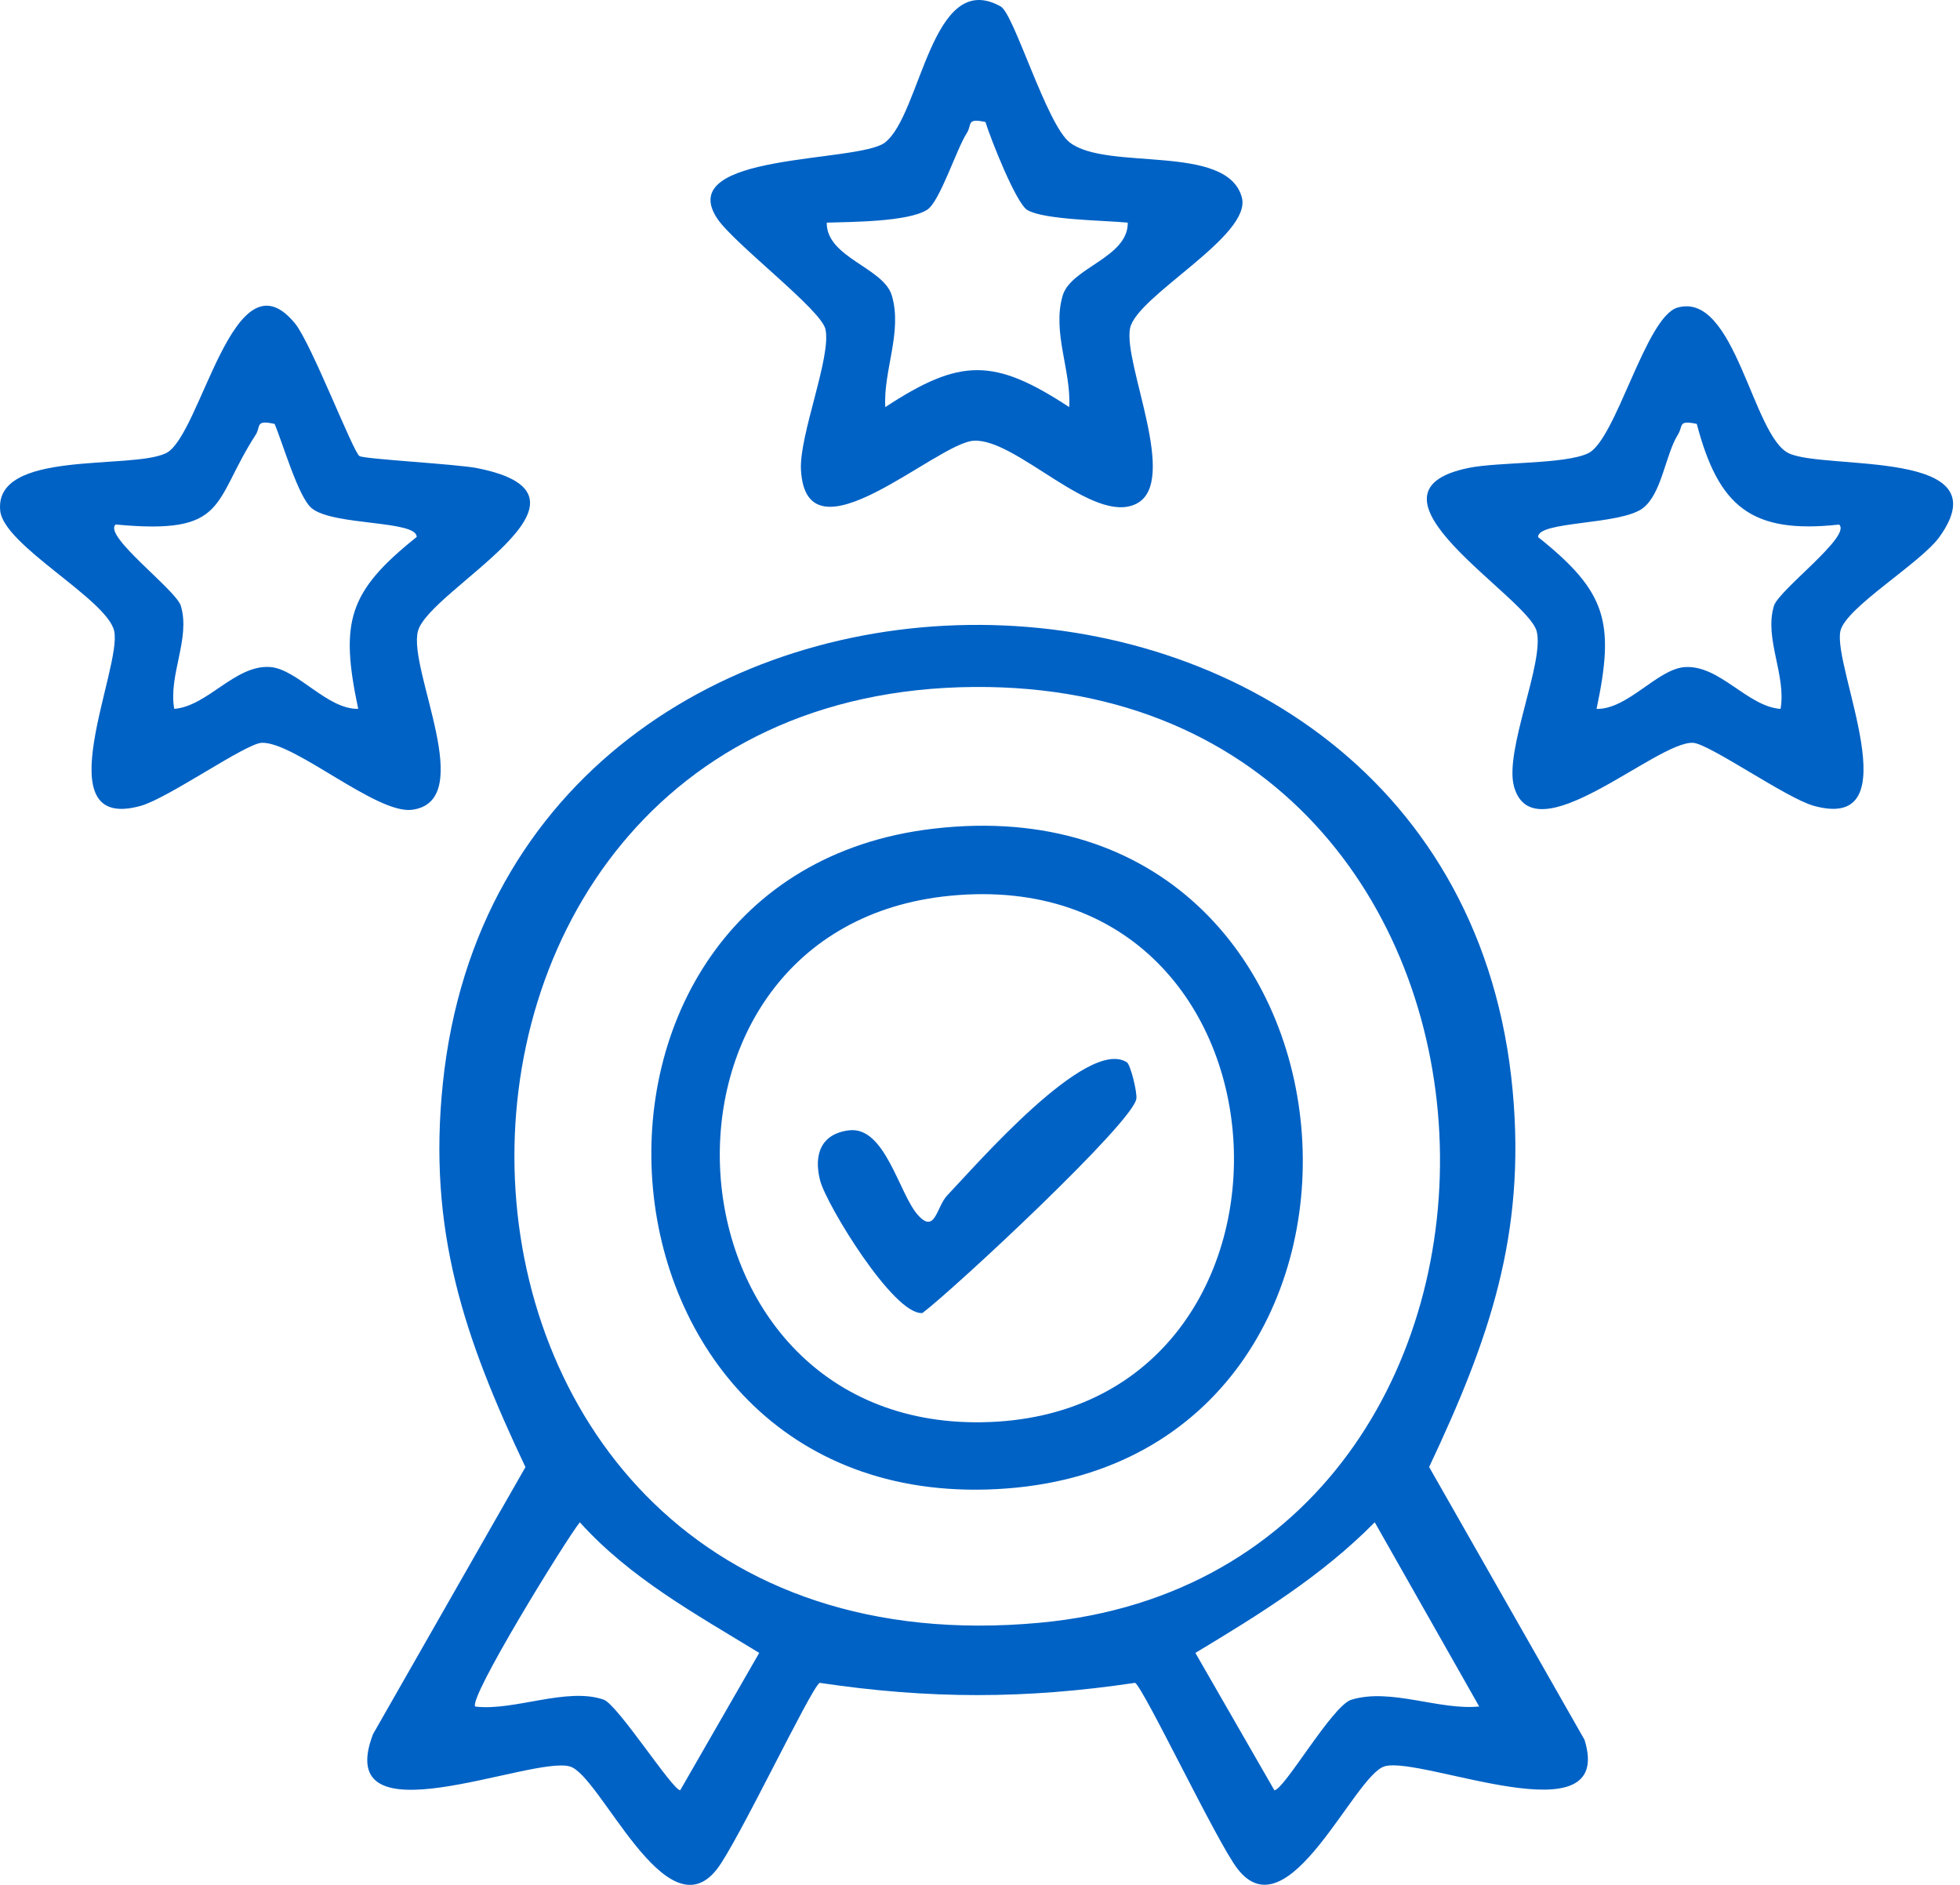
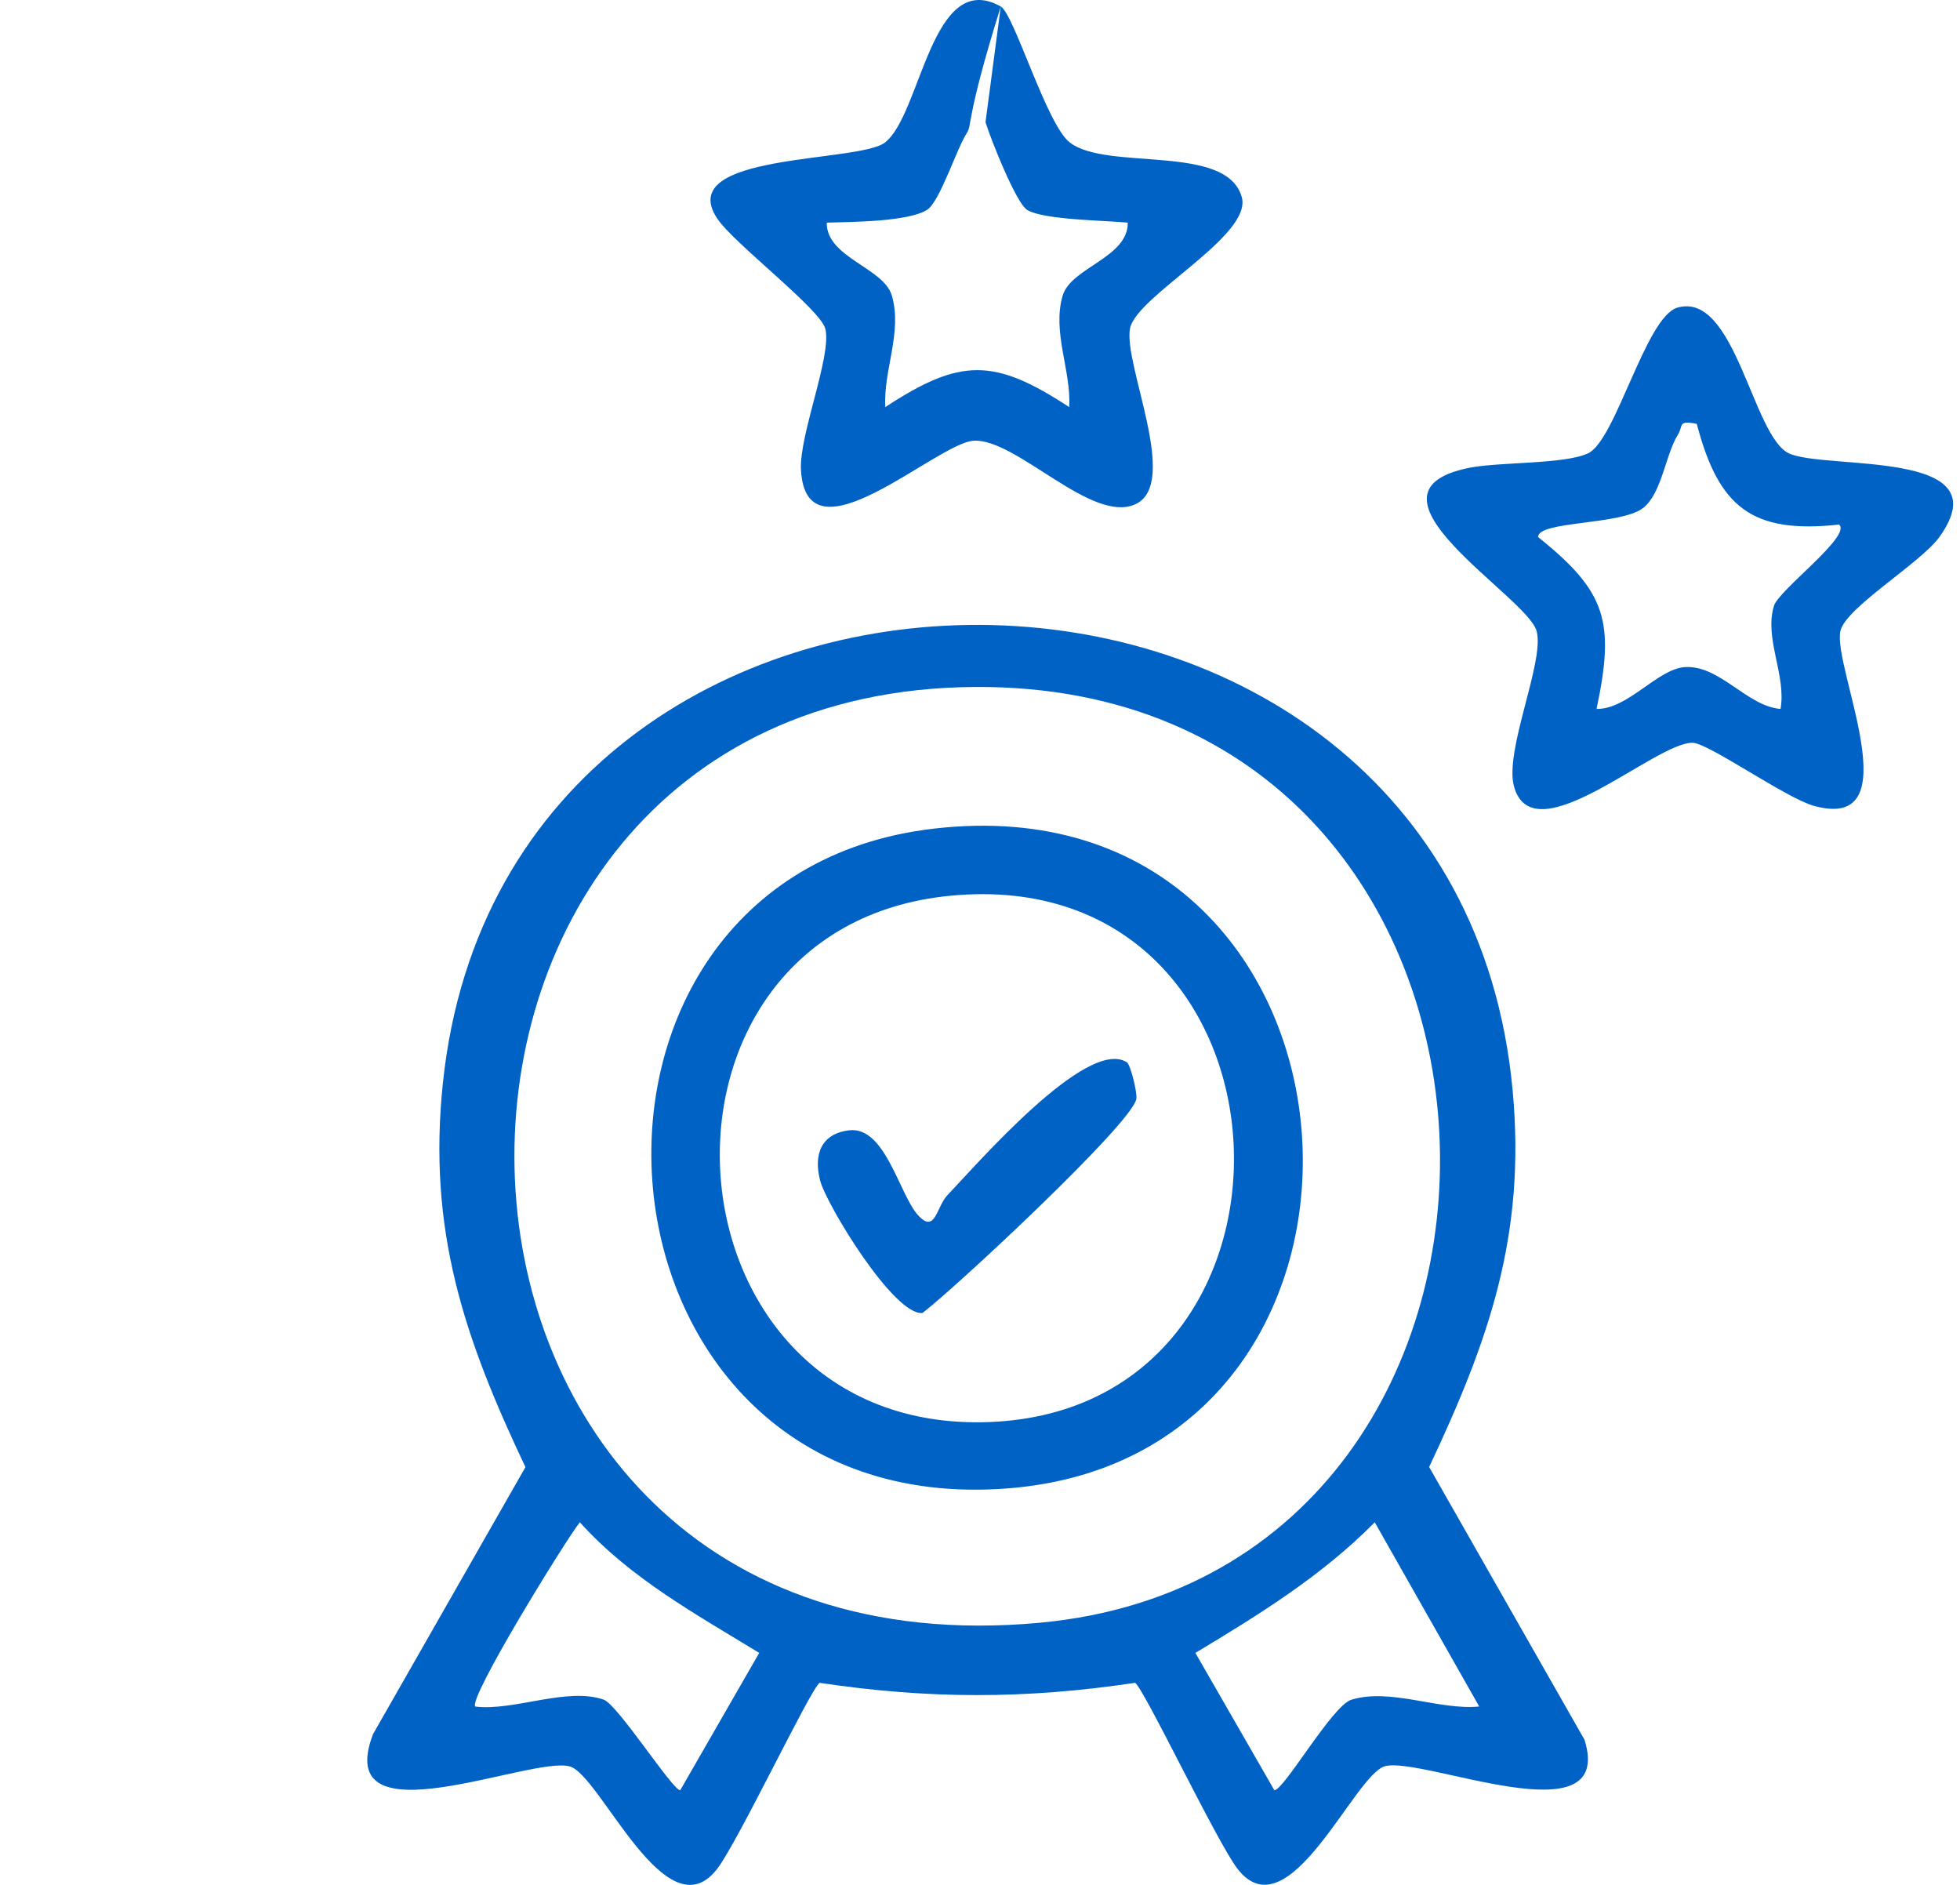
<svg xmlns="http://www.w3.org/2000/svg" width="104" height="100" viewBox="0 0 104 100" fill="none">
  <path d="M60.227 89.281C54.412 90.148 49.306 90.148 43.49 89.281C43.016 89.583 39.135 97.768 38.043 99.165C35.335 102.643 31.855 94.165 30.234 93.716C28.166 93.137 17.564 97.826 19.793 92.003L27.881 77.836C24.623 70.963 22.683 65.27 23.5 57.459C26.896 24.894 77.235 25.077 80.263 57.855C80.973 65.528 79.011 71.084 75.832 77.831L84.076 92.301C85.737 97.639 75.468 93.155 73.479 93.707C71.854 94.16 68.378 102.639 65.67 99.156C64.582 97.759 60.702 89.575 60.223 89.272L60.227 89.281ZM51.712 36.446C18.052 36.673 19.18 89.437 55.18 86.092C84.635 83.356 83.401 36.233 51.712 36.446ZM25.222 90.54C27.269 90.789 30.07 89.494 32.028 90.171C32.769 90.424 35.69 94.988 36.094 94.979L40.285 87.693C36.92 85.633 33.453 83.743 30.767 80.763C30.026 81.683 24.8 90.162 25.222 90.54ZM78.491 90.54L72.946 80.763C70.145 83.601 66.811 85.66 63.428 87.693L67.619 94.979C68.121 94.988 70.691 90.491 71.699 90.179C73.794 89.534 76.36 90.753 78.496 90.535L78.491 90.54Z" fill="#0062C5" />
-   <path d="M53.102 0.345C53.808 0.741 55.535 6.621 56.769 7.564C58.771 9.09 65.093 7.591 65.892 10.464C66.46 12.511 60.298 15.695 59.961 17.421C59.593 19.303 62.594 25.575 60.294 26.727C57.994 27.879 53.946 23.257 51.672 23.382C49.693 23.493 42.789 30.054 42.501 24.939C42.394 23.093 44.134 18.907 43.797 17.457C43.557 16.416 38.949 12.929 38.061 11.599C35.713 8.089 45.524 8.654 46.953 7.564C48.88 6.092 49.417 -1.719 53.102 0.345ZM52.294 6.474C51.26 6.248 51.584 6.617 51.309 7.044C50.736 7.929 49.87 10.713 49.186 11.136C48.161 11.772 45.16 11.772 43.868 11.812C43.846 13.671 46.882 14.188 47.322 15.682C47.895 17.613 46.86 19.672 46.975 21.598C50.962 18.983 52.751 18.987 56.733 21.598C56.849 19.672 55.815 17.617 56.387 15.682C56.831 14.188 59.863 13.671 59.841 11.812C58.634 11.692 55.406 11.67 54.514 11.145C53.919 10.794 52.574 7.391 52.29 6.474H52.294Z" fill="#0062C5" />
+   <path d="M53.102 0.345C53.808 0.741 55.535 6.621 56.769 7.564C58.771 9.09 65.093 7.591 65.892 10.464C66.46 12.511 60.298 15.695 59.961 17.421C59.593 19.303 62.594 25.575 60.294 26.727C57.994 27.879 53.946 23.257 51.672 23.382C49.693 23.493 42.789 30.054 42.501 24.939C42.394 23.093 44.134 18.907 43.797 17.457C43.557 16.416 38.949 12.929 38.061 11.599C35.713 8.089 45.524 8.654 46.953 7.564C48.88 6.092 49.417 -1.719 53.102 0.345ZC51.26 6.248 51.584 6.617 51.309 7.044C50.736 7.929 49.87 10.713 49.186 11.136C48.161 11.772 45.16 11.772 43.868 11.812C43.846 13.671 46.882 14.188 47.322 15.682C47.895 17.613 46.86 19.672 46.975 21.598C50.962 18.983 52.751 18.987 56.733 21.598C56.849 19.672 55.815 17.617 56.387 15.682C56.831 14.188 59.863 13.671 59.841 11.812C58.634 11.692 55.406 11.67 54.514 11.145C53.919 10.794 52.574 7.391 52.29 6.474H52.294Z" fill="#0062C5" />
  <path d="M89.017 16.318C92.072 15.451 92.99 23.137 94.917 24.049C96.844 24.961 106.296 23.778 102.908 28.488C101.905 29.881 97.949 32.22 97.656 33.47C97.212 35.361 101.488 44.203 96.245 42.753C94.78 42.349 90.673 39.435 89.821 39.408C87.854 39.346 81.381 45.427 80.338 41.739C79.801 39.84 81.967 35.12 81.537 33.488C81.048 31.637 71.486 26.135 77.936 24.823C79.53 24.498 83.015 24.641 84.267 24.049C85.745 23.351 87.321 16.799 89.013 16.318H89.017ZM90.029 22.488C89.013 22.274 89.323 22.599 89.035 23.053C88.365 24.125 88.178 26.193 87.175 26.958C85.976 27.87 81.599 27.63 81.612 28.493C85.248 31.397 85.692 32.994 84.715 37.611C86.376 37.642 87.952 35.485 89.403 35.392C91.25 35.272 92.706 37.478 94.478 37.611C94.793 35.819 93.599 33.884 94.127 32.145C94.385 31.295 98.273 28.43 97.585 27.83C92.924 28.341 91.188 26.878 90.034 22.492L90.029 22.488Z" fill="#0062C5" />
-   <path d="M19.074 24.196C19.34 24.36 24.21 24.618 25.316 24.836C32.911 26.335 22.763 31.264 22.177 33.483C21.635 35.525 25.373 42.504 21.862 42.962C19.984 43.207 15.62 39.351 13.893 39.408C13.045 39.435 8.934 42.344 7.469 42.753C2.275 44.208 6.51 35.41 6.057 33.47C5.666 31.78 0.193 28.942 0.011 27.092C-0.314 23.84 6.923 24.934 8.796 24.049C10.67 23.164 12.383 13.142 15.66 17.168C16.521 18.226 18.741 23.996 19.074 24.196ZM14.559 22.488C13.524 22.261 13.848 22.63 13.573 23.057C11.238 26.669 12.144 28.395 6.137 27.826C5.449 28.426 9.342 31.295 9.595 32.14C10.119 33.875 8.925 35.814 9.245 37.607C11.011 37.474 12.472 35.267 14.319 35.387C15.771 35.481 17.347 37.642 19.007 37.607C18.03 32.99 18.47 31.397 22.11 28.488C22.119 27.59 17.684 27.906 16.539 26.963C15.828 26.38 15.003 23.502 14.568 22.483L14.559 22.488Z" fill="#0062C5" />
  <path d="M49.542 43.963C73.639 41.161 76.169 77.262 53.408 78.97C30.323 80.705 27.753 46.494 49.542 43.963ZM50.429 47.522C33.089 49.194 34.665 75.705 52.077 75.456C70.758 75.189 69.626 45.671 50.429 47.522Z" fill="#0062C5" />
  <path d="M59.788 56.351C59.983 56.476 60.338 57.908 60.298 58.282C60.17 59.509 50.66 68.361 48.947 69.66C47.428 69.807 43.841 63.891 43.517 62.632C43.162 61.253 43.566 60.15 45.049 59.968C46.975 59.732 47.704 63.357 48.711 64.469C49.635 65.488 49.679 64.024 50.274 63.406C51.819 61.791 57.679 55.012 59.788 56.356V56.351Z" fill="#0062C5" />
</svg>